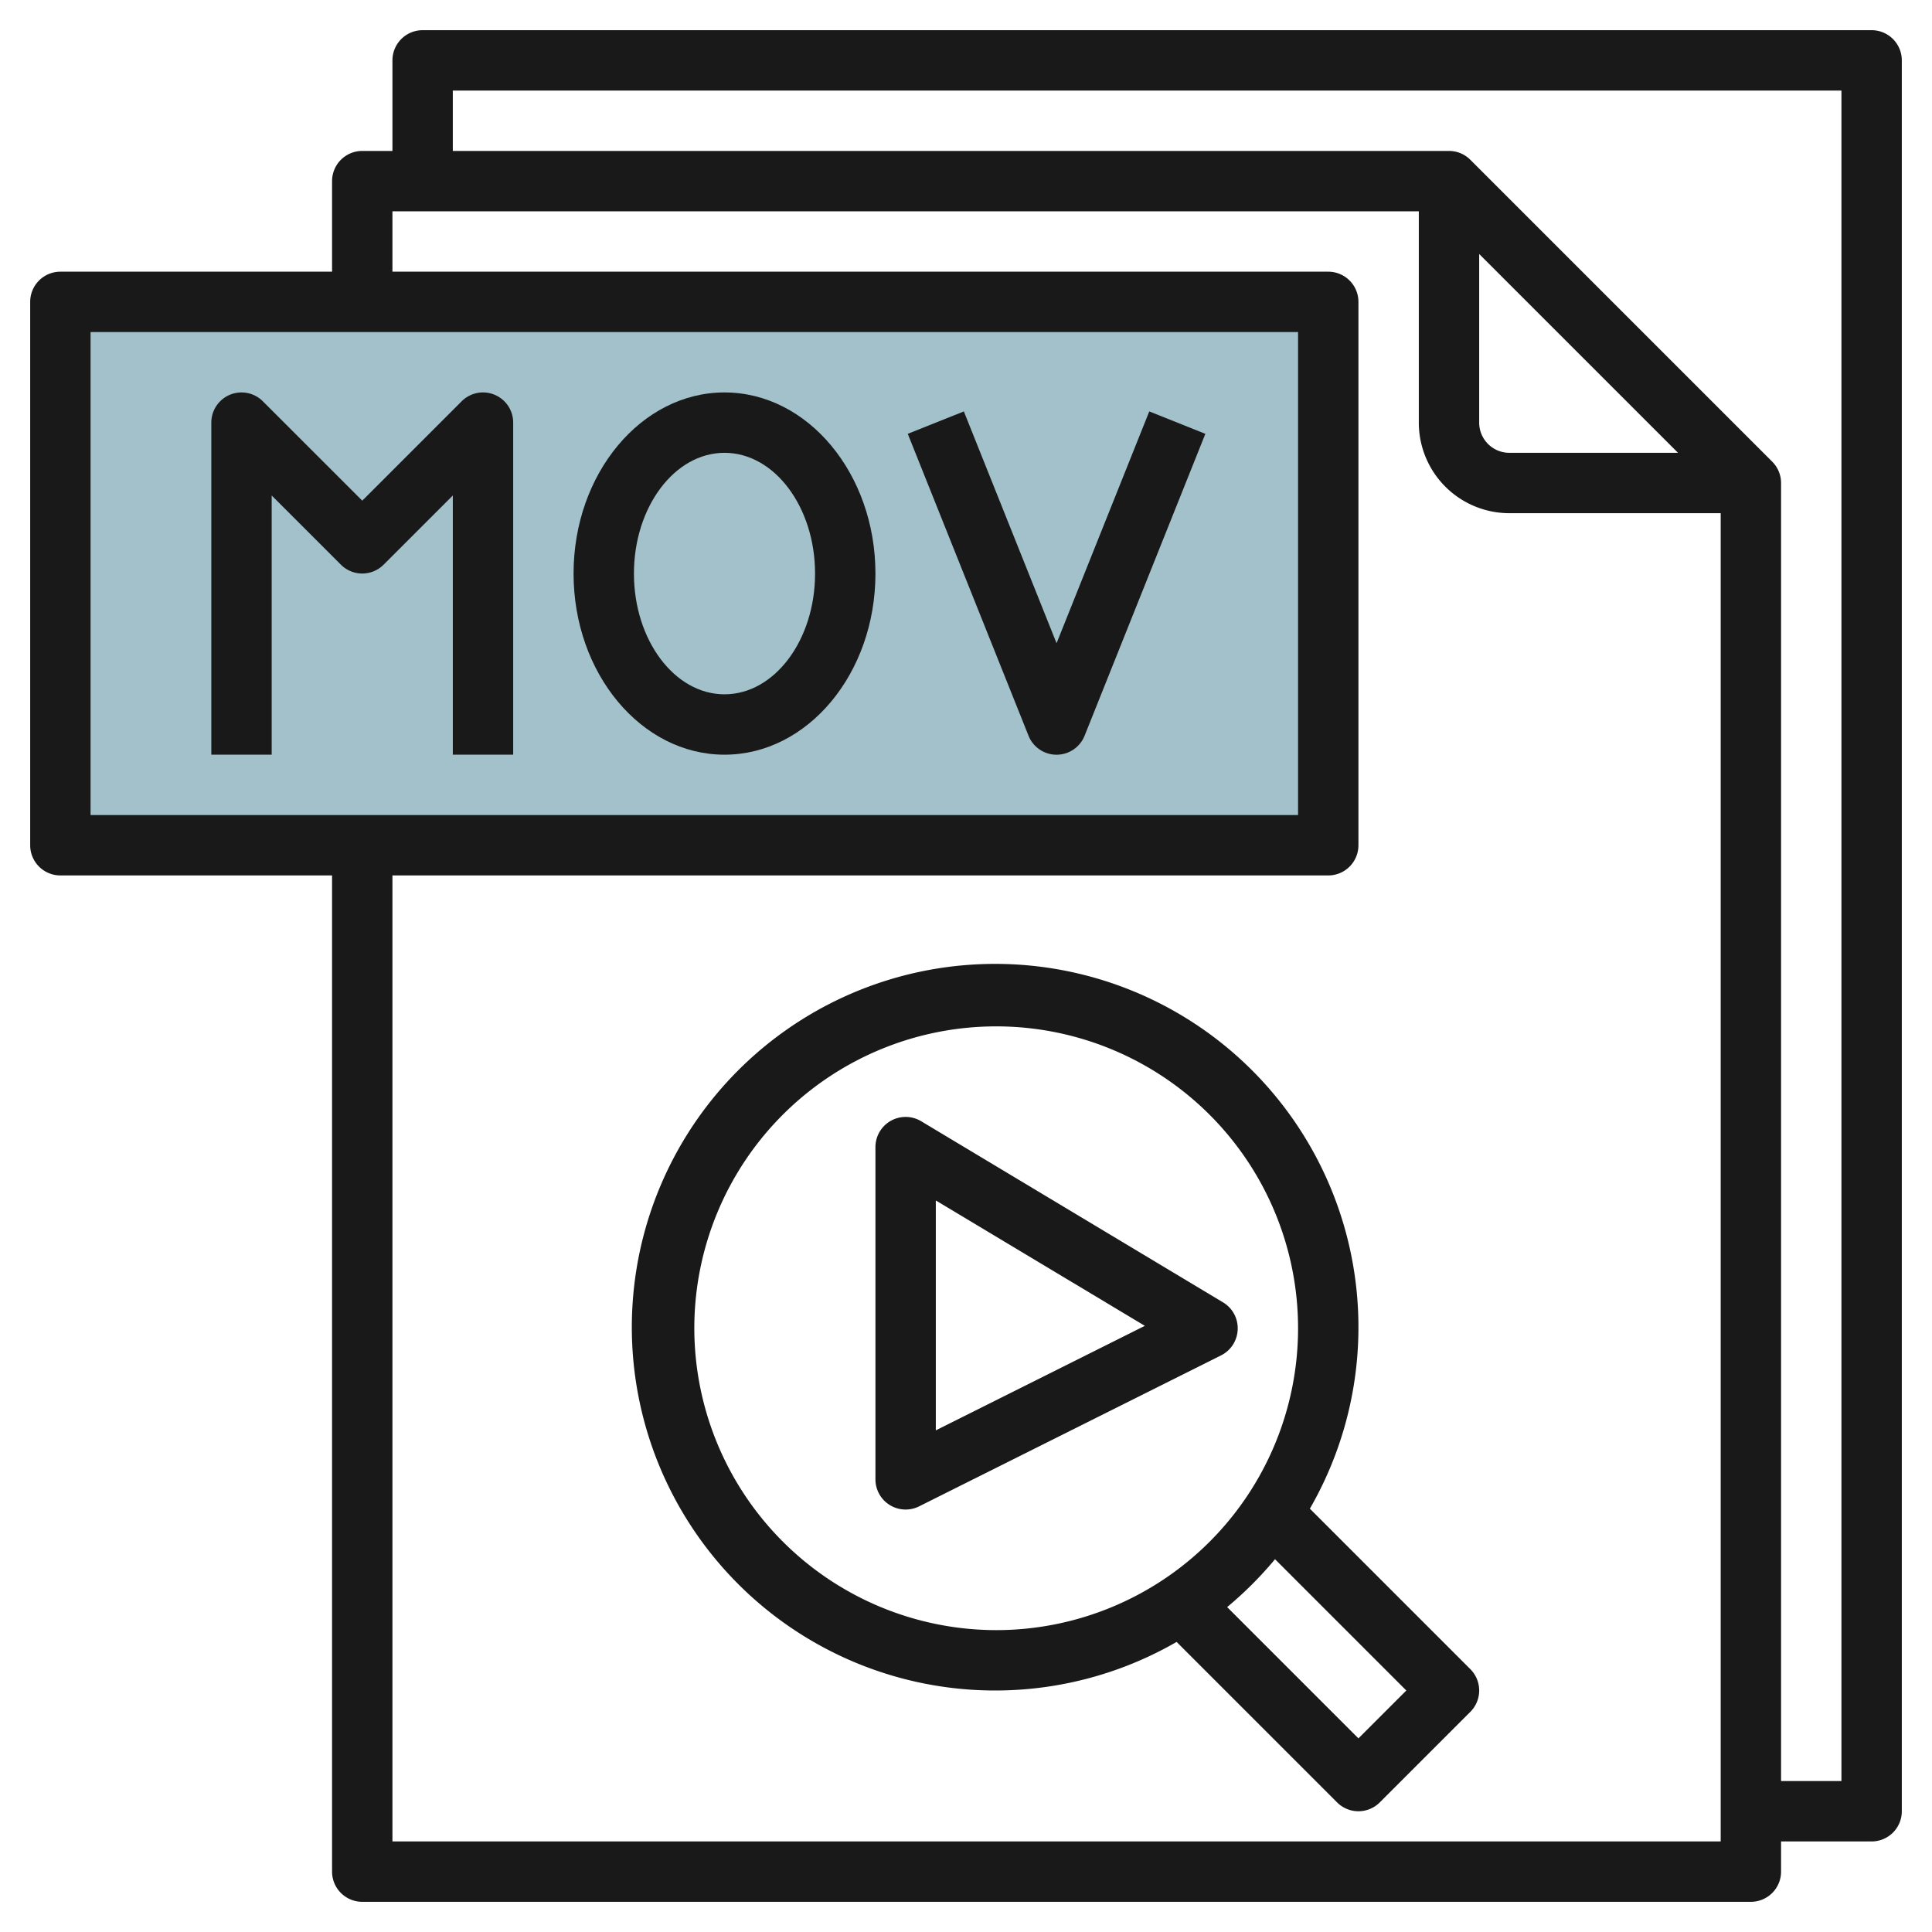
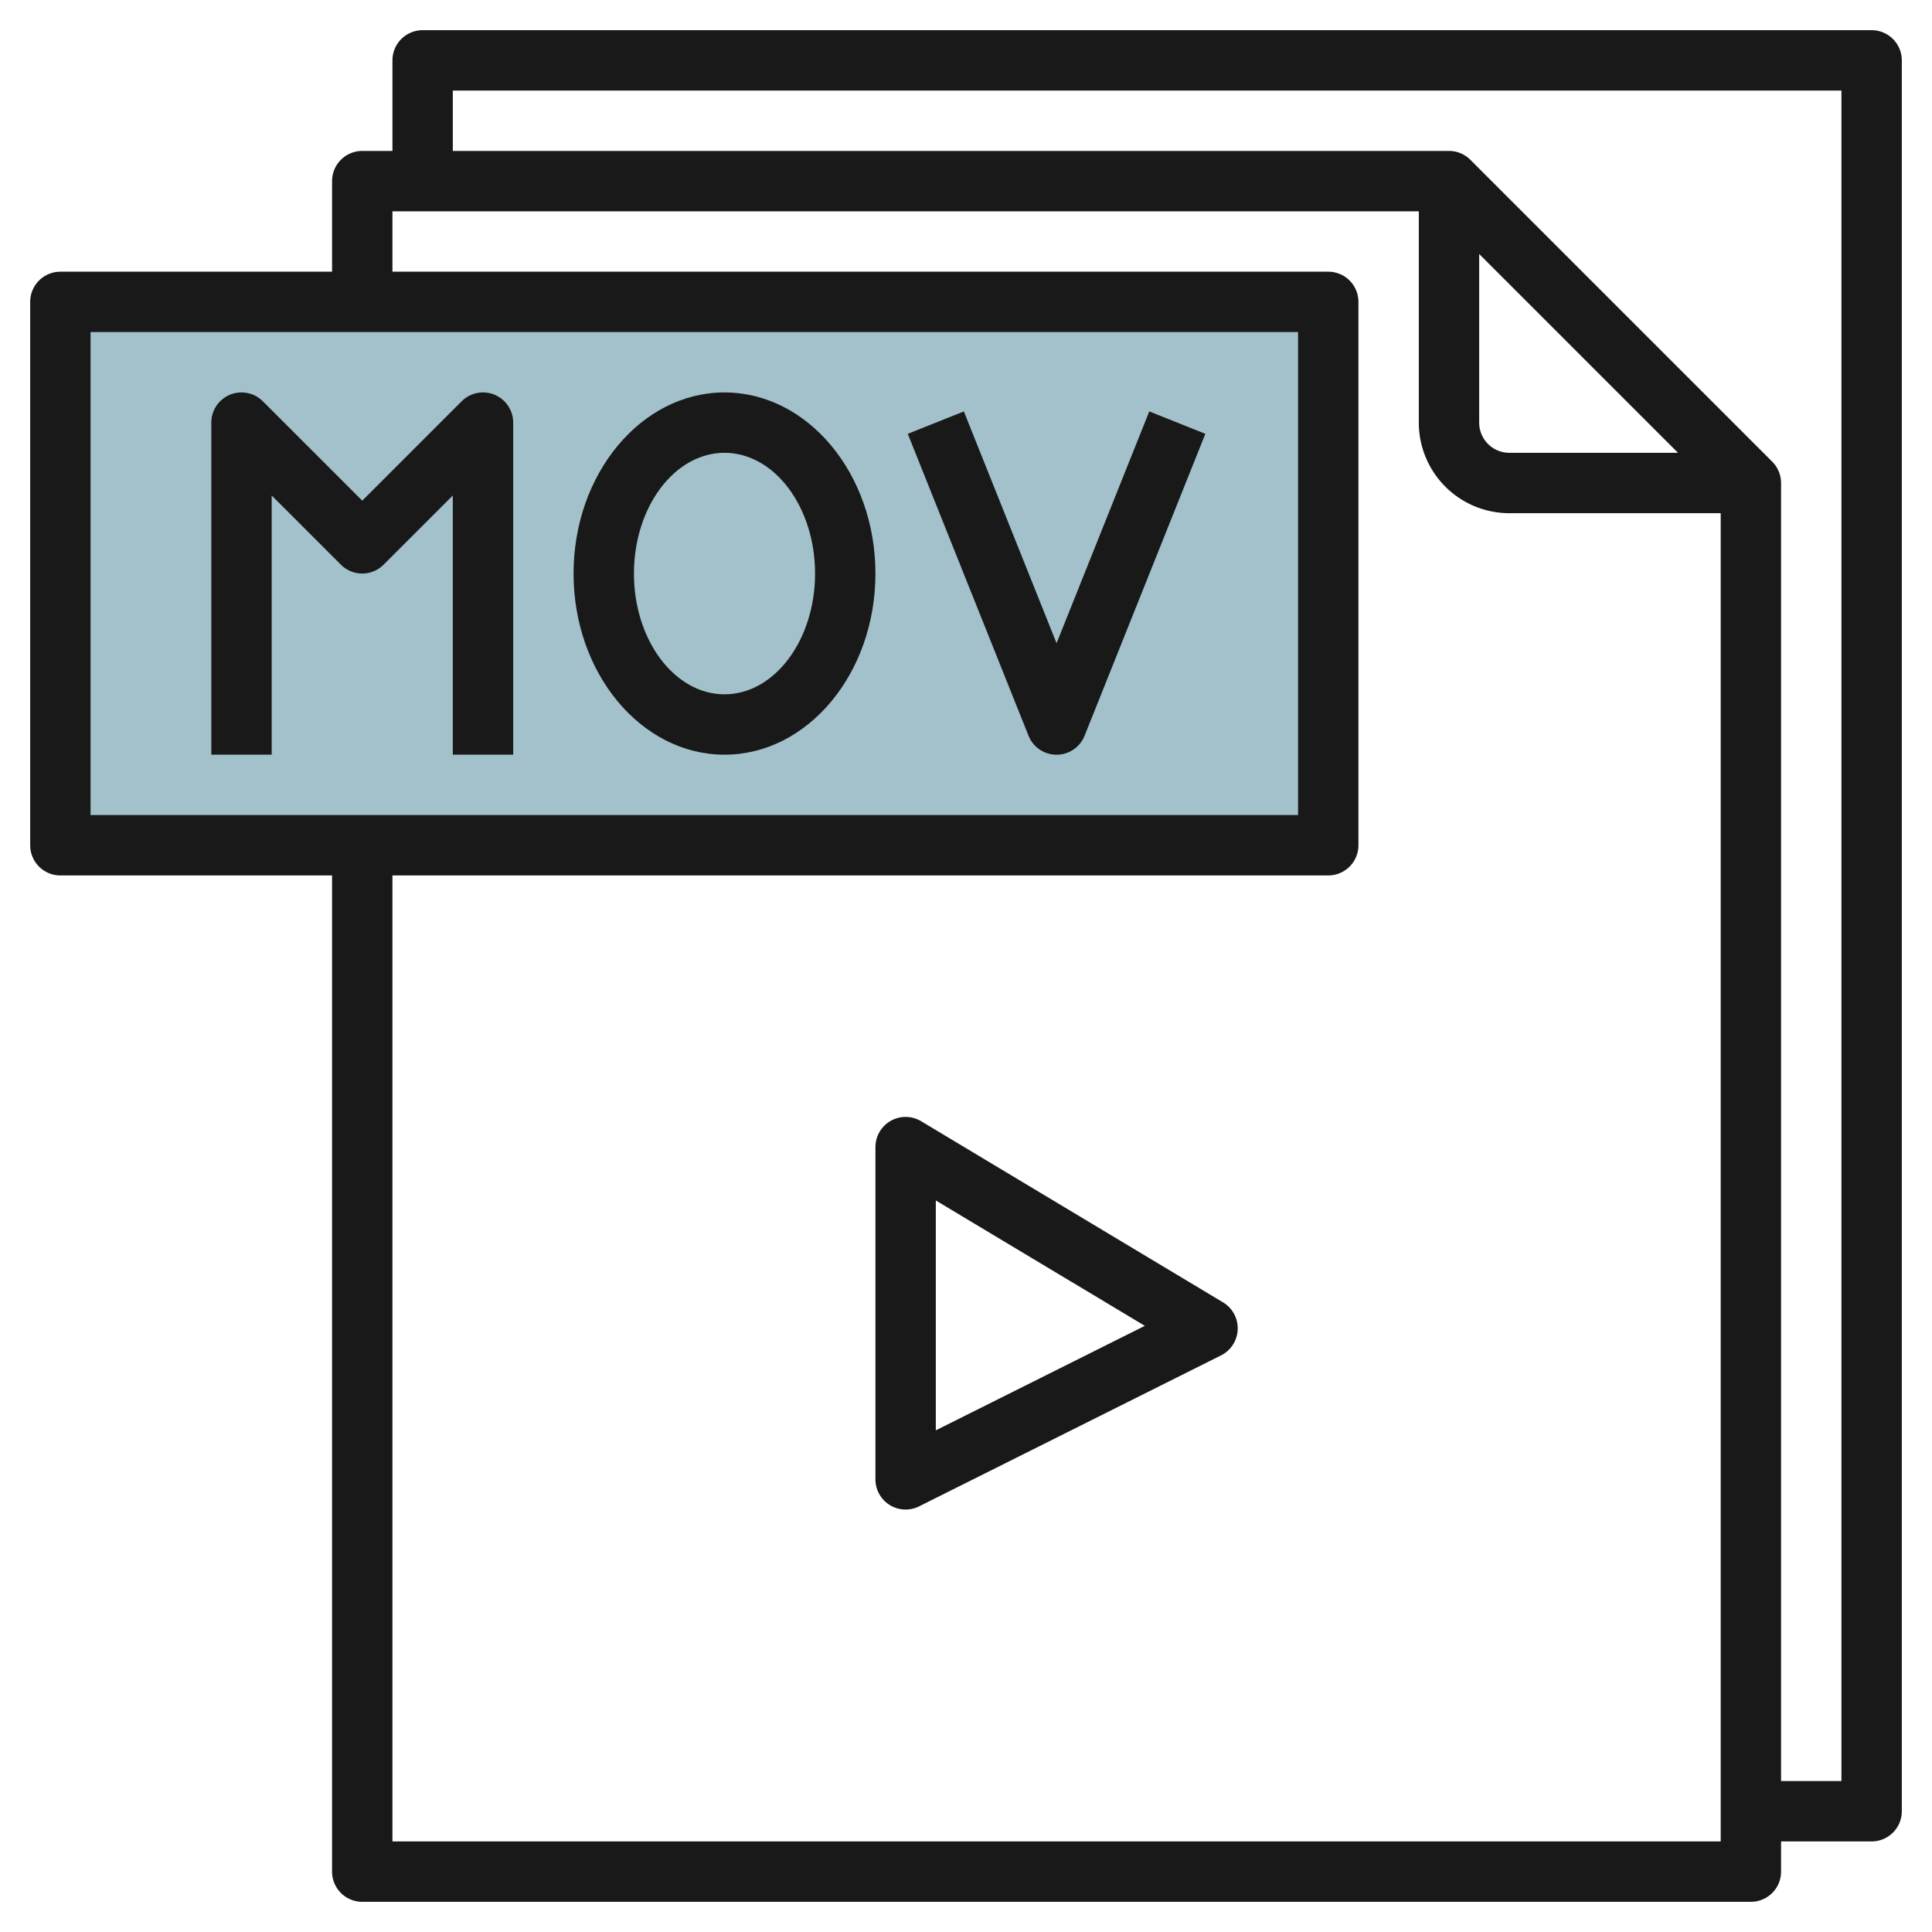
<svg xmlns="http://www.w3.org/2000/svg" id="Artboard_30" height="512" viewBox="0 0 64 64" width="512" data-name="Artboard 30">
  <path d="m11.985 28h-10v-18h42v18z" fill="#a3c1ca" />
  <g fill="#191919">
    <path d="m62 1h-48a1 1 0 0 0 -1 1v3h-1a1 1 0 0 0 -1 1v3h-9a1 1 0 0 0 -1 1v18a1 1 0 0 0 1 1h9v33a1 1 0 0 0 1 1h46a1 1 0 0 0 1-1v-1h3a1 1 0 0 0 1-1v-58a1 1 0 0 0 -1-1zm-59 10h40v16h-40zm10 50v-32h31a1 1 0 0 0 1-1v-18a1 1 0 0 0 -1-1h-31v-2h34v7a3 3 0 0 0 3 3h7v44zm36-52.586 6.586 6.586h-5.586a1 1 0 0 1 -1-1zm12 50.586h-2v-43a1 1 0 0 0 -.293-.707l-10-10a1 1 0 0 0 -.707-.293h-33v-2h46z" />
    <path d="m35 21.308-3.071-7.679-1.858.742 4 10a1 1 0 0 0 1.858 0l4-10-1.858-.742z" />
-     <path d="m41 44.038a1 1 0 0 0 -.484-.895l-10-6a1 1 0 0 0 -1.516.857v11a1 1 0 0 0 1.447.9l10-5a1 1 0 0 0 .553-.862zm-10 3.344v-7.615l6.924 4.153z" />
-     <path d="m43.391 49.977a12.035 12.035 0 1 0 -4.414 4.414l5.316 5.316a1 1 0 0 0 1.414 0l3-3a1 1 0 0 0 0-1.414zm-20.391-5.977a10 10 0 1 1 10 10 10.011 10.011 0 0 1 -10-10zm22 13.586-4.349-4.349a12.25 12.25 0 0 0 1.586-1.586l4.349 4.349z" />
+     <path d="m41 44.038a1 1 0 0 0 -.484-.895l-10-6a1 1 0 0 0 -1.516.857v11a1 1 0 0 0 1.447.9l10-5a1 1 0 0 0 .553-.862m-10 3.344v-7.615l6.924 4.153z" />
    <path d="m16.383 13.076a1 1 0 0 0 -1.09.217l-3.293 3.292-3.293-3.292a1 1 0 0 0 -1.707.707v11h2v-8.586l2.293 2.292a1 1 0 0 0 1.414 0l2.293-2.292v8.586h2v-11a1 1 0 0 0 -.617-.924z" />
    <path d="m24 13c-2.757 0-5 2.691-5 6s2.243 6 5 6 5-2.691 5-6-2.243-6-5-6zm0 10c-1.654 0-3-1.794-3-4s1.346-4 3-4 3 1.794 3 4-1.346 4-3 4z" />
  </g>
</svg>